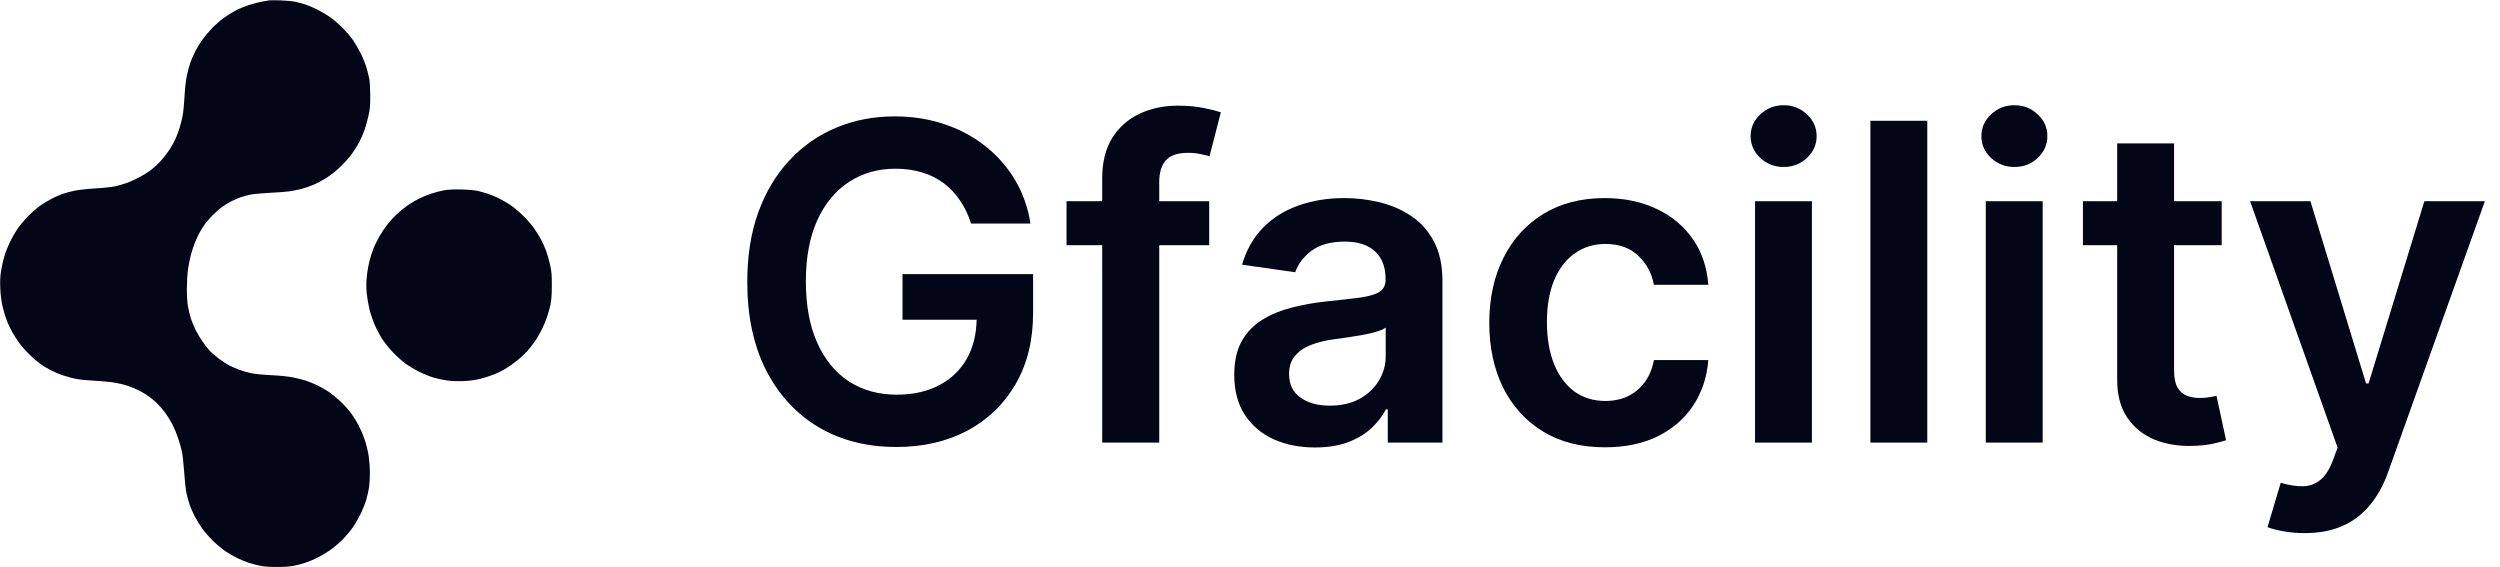
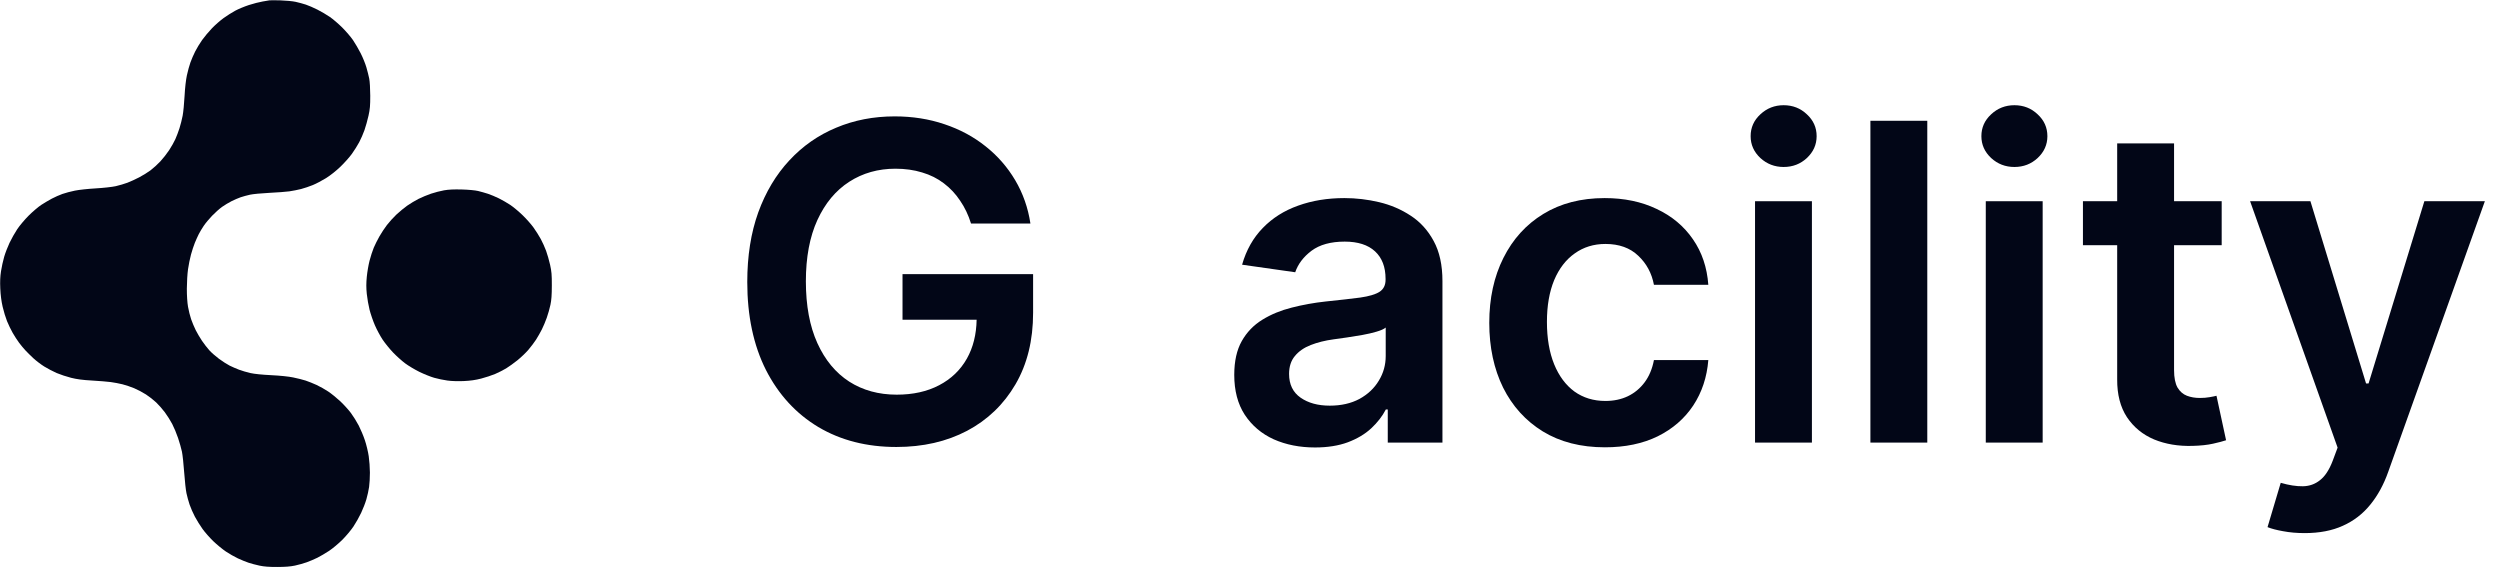
<svg xmlns="http://www.w3.org/2000/svg" width="141" height="32" viewBox="0 0 141 32" fill="none">
  <path d="M15.808 0.02C16.113 0.029 16.501 0.066 16.671 0.103C16.841 0.141 17.101 0.21 17.247 0.259C17.394 0.308 17.688 0.434 17.899 0.541C18.11 0.647 18.426 0.833 18.602 0.954C18.777 1.074 19.094 1.346 19.306 1.557C19.517 1.769 19.789 2.085 19.909 2.261C20.03 2.438 20.225 2.774 20.344 3.008C20.463 3.243 20.607 3.598 20.664 3.797C20.722 3.997 20.795 4.284 20.825 4.437C20.857 4.592 20.881 5.015 20.882 5.397C20.883 5.959 20.866 6.159 20.783 6.528C20.729 6.774 20.626 7.139 20.557 7.338C20.487 7.538 20.353 7.845 20.259 8.021C20.165 8.197 19.98 8.493 19.847 8.677C19.714 8.862 19.423 9.188 19.2 9.403C18.959 9.635 18.63 9.896 18.389 10.046C18.166 10.184 17.83 10.361 17.642 10.438C17.454 10.515 17.156 10.615 16.981 10.661C16.805 10.706 16.507 10.765 16.32 10.792C16.132 10.818 15.623 10.856 15.189 10.877C14.754 10.898 14.265 10.945 14.101 10.981C13.937 11.017 13.697 11.083 13.568 11.127C13.439 11.172 13.208 11.272 13.056 11.348C12.904 11.425 12.664 11.569 12.523 11.669C12.382 11.77 12.131 11.993 11.965 12.166C11.799 12.338 11.585 12.595 11.491 12.736C11.395 12.877 11.27 13.088 11.21 13.206C11.151 13.323 11.051 13.544 10.989 13.696C10.927 13.848 10.829 14.146 10.772 14.357C10.714 14.568 10.639 14.943 10.604 15.189C10.569 15.435 10.539 15.925 10.538 16.277C10.537 16.671 10.563 17.065 10.604 17.301C10.64 17.512 10.72 17.829 10.78 18.005C10.841 18.181 10.958 18.459 11.04 18.624C11.123 18.788 11.281 19.057 11.392 19.221C11.503 19.385 11.687 19.624 11.802 19.752C11.916 19.879 12.164 20.098 12.352 20.237C12.539 20.376 12.808 20.547 12.948 20.619C13.089 20.689 13.33 20.794 13.483 20.852C13.635 20.91 13.923 20.994 14.122 21.04C14.35 21.091 14.786 21.135 15.295 21.16C15.792 21.184 16.271 21.233 16.532 21.287C16.767 21.334 17.084 21.415 17.237 21.464C17.389 21.514 17.668 21.626 17.856 21.712C18.043 21.799 18.339 21.966 18.514 22.083C18.688 22.199 18.994 22.447 19.194 22.634C19.393 22.822 19.663 23.12 19.794 23.296C19.925 23.472 20.122 23.788 20.232 24C20.341 24.211 20.498 24.585 20.58 24.832C20.663 25.078 20.76 25.482 20.796 25.728C20.832 25.974 20.863 26.392 20.863 26.656C20.864 26.92 20.843 27.285 20.817 27.466C20.791 27.648 20.722 27.96 20.664 28.16C20.607 28.359 20.473 28.705 20.367 28.928C20.262 29.151 20.067 29.497 19.934 29.696C19.801 29.895 19.52 30.232 19.308 30.444C19.096 30.655 18.759 30.937 18.56 31.069C18.36 31.201 18.063 31.375 17.899 31.457C17.734 31.538 17.465 31.654 17.301 31.712C17.137 31.771 16.84 31.855 16.64 31.898C16.382 31.953 16.092 31.976 15.637 31.977C15.173 31.978 14.897 31.958 14.634 31.901C14.434 31.858 14.157 31.784 14.016 31.737C13.875 31.69 13.606 31.58 13.418 31.493C13.23 31.405 12.923 31.23 12.736 31.104C12.548 30.977 12.231 30.716 12.031 30.524C11.832 30.331 11.56 30.024 11.427 29.839C11.294 29.655 11.098 29.34 10.992 29.141C10.887 28.942 10.752 28.634 10.693 28.459C10.634 28.282 10.554 27.995 10.517 27.819C10.479 27.643 10.421 27.114 10.388 26.645C10.355 26.176 10.298 25.648 10.261 25.472C10.224 25.296 10.126 24.95 10.043 24.704C9.96 24.457 9.812 24.102 9.714 23.915C9.616 23.727 9.428 23.429 9.297 23.253C9.166 23.077 8.945 22.826 8.806 22.695C8.668 22.564 8.411 22.363 8.235 22.249C8.059 22.135 7.76 21.977 7.572 21.898C7.385 21.82 7.087 21.719 6.911 21.675C6.736 21.631 6.438 21.574 6.25 21.549C6.062 21.524 5.583 21.485 5.184 21.462C4.652 21.432 4.339 21.39 4.01 21.308C3.763 21.246 3.399 21.125 3.199 21.04C3 20.954 2.683 20.788 2.495 20.671C2.308 20.555 2.031 20.343 1.88 20.203C1.729 20.061 1.527 19.863 1.432 19.76C1.336 19.658 1.177 19.466 1.078 19.334C0.979 19.201 0.816 18.949 0.715 18.773C0.615 18.597 0.471 18.299 0.396 18.112C0.32 17.924 0.208 17.559 0.149 17.301C0.078 16.994 0.032 16.64 0.016 16.277C-0.002 15.879 0.009 15.602 0.057 15.296C0.093 15.062 0.173 14.696 0.235 14.485C0.296 14.274 0.433 13.919 0.538 13.696C0.644 13.473 0.839 13.128 0.971 12.928C1.103 12.729 1.394 12.383 1.618 12.16C1.842 11.937 2.16 11.666 2.324 11.558C2.489 11.451 2.758 11.291 2.922 11.204C3.086 11.117 3.356 10.997 3.52 10.939C3.684 10.881 4.001 10.796 4.224 10.752C4.447 10.706 4.974 10.649 5.397 10.625C5.831 10.6 6.323 10.546 6.528 10.5C6.727 10.455 7.024 10.367 7.189 10.305C7.353 10.243 7.65 10.107 7.85 10.002C8.049 9.898 8.338 9.72 8.49 9.606C8.643 9.491 8.891 9.265 9.042 9.104C9.193 8.943 9.417 8.657 9.54 8.469C9.663 8.282 9.82 8.004 9.889 7.851C9.958 7.699 10.063 7.42 10.123 7.232C10.183 7.044 10.263 6.728 10.301 6.528C10.339 6.328 10.388 5.829 10.409 5.419C10.434 4.954 10.484 4.511 10.541 4.246C10.592 4.011 10.681 3.684 10.741 3.52C10.799 3.356 10.92 3.077 11.009 2.901C11.098 2.725 11.272 2.437 11.397 2.261C11.521 2.086 11.77 1.788 11.95 1.6C12.13 1.412 12.429 1.15 12.614 1.017C12.798 0.884 13.093 0.698 13.269 0.603C13.445 0.508 13.791 0.364 14.037 0.284C14.284 0.204 14.629 0.115 14.805 0.086C14.98 0.058 15.153 0.029 15.189 0.02C15.224 0.012 15.503 0.012 15.808 0.02Z" fill="#020617" />
  <path d="M133.446 21.629H133.587L136.734 11.349H140.146L134.696 26.611C134.442 27.331 134.104 27.949 133.685 28.462C133.265 28.982 132.751 29.378 132.143 29.65C131.54 29.927 130.819 30.067 129.981 30.067C129.544 30.067 129.138 30.031 128.766 29.96C128.4 29.895 128.107 29.819 127.889 29.73L128.633 27.231C129.1 27.367 129.517 27.431 129.883 27.425C130.249 27.419 130.571 27.305 130.849 27.081C131.132 26.862 131.372 26.495 131.567 25.981L131.841 25.246L126.906 11.349H130.308L133.446 21.629Z" fill="#020617" />
  <path fill-rule="evenodd" clip-rule="evenodd" d="M75.823 11.172C76.479 11.172 77.133 11.248 77.782 11.402C78.432 11.556 79.026 11.81 79.564 12.165C80.101 12.513 80.533 12.989 80.858 13.591C81.188 14.194 81.354 14.947 81.354 15.851V24.962H78.27V23.092H78.163C77.968 23.47 77.693 23.825 77.339 24.156C76.991 24.48 76.55 24.743 76.019 24.944C75.493 25.139 74.875 25.237 74.166 25.237C73.304 25.237 72.526 25.083 71.835 24.776C71.15 24.463 70.607 24.002 70.205 23.393C69.809 22.785 69.612 22.034 69.612 21.142C69.612 20.374 69.753 19.739 70.036 19.237C70.32 18.735 70.707 18.333 71.198 18.032C71.688 17.73 72.24 17.503 72.855 17.349C73.475 17.19 74.116 17.074 74.778 17.003C75.575 16.921 76.223 16.847 76.719 16.782C77.215 16.711 77.576 16.604 77.8 16.462C78.03 16.315 78.145 16.088 78.146 15.781V15.727C78.146 15.06 77.948 14.543 77.552 14.176C77.156 13.81 76.585 13.627 75.841 13.627C75.056 13.627 74.433 13.799 73.972 14.141C73.517 14.484 73.21 14.888 73.05 15.355L70.054 14.929C70.29 14.102 70.681 13.411 71.224 12.856C71.767 12.295 72.432 11.875 73.218 11.597C74.004 11.314 74.872 11.172 75.823 11.172ZM78.154 18.474C78.054 18.557 77.883 18.634 77.641 18.705C77.405 18.776 77.138 18.838 76.843 18.891C76.548 18.944 76.254 18.991 75.965 19.033C75.676 19.074 75.425 19.11 75.212 19.139C74.734 19.204 74.305 19.311 73.927 19.459C73.549 19.606 73.251 19.813 73.032 20.079C72.814 20.339 72.704 20.676 72.704 21.089C72.704 21.68 72.92 22.126 73.351 22.427C73.782 22.729 74.332 22.879 74.999 22.879C75.643 22.879 76.202 22.752 76.674 22.499C77.147 22.239 77.511 21.895 77.765 21.47C78.025 21.045 78.154 20.581 78.154 20.079V18.474Z" fill="#020617" />
  <path d="M90.5 11.172C91.605 11.172 92.583 11.376 93.434 11.784C94.29 12.185 94.973 12.755 95.481 13.494C95.989 14.226 96.278 15.083 96.349 16.064H93.282C93.158 15.408 92.863 14.861 92.397 14.424C91.936 13.981 91.318 13.759 90.544 13.759C89.888 13.759 89.312 13.937 88.816 14.292C88.32 14.64 87.933 15.143 87.656 15.798C87.384 16.454 87.247 17.24 87.247 18.156C87.247 19.083 87.384 19.881 87.656 20.548C87.927 21.21 88.308 21.721 88.798 22.082C89.294 22.436 89.877 22.614 90.544 22.614C91.017 22.614 91.44 22.524 91.812 22.347C92.19 22.164 92.506 21.901 92.76 21.559C93.014 21.217 93.188 20.799 93.282 20.309H96.349C96.272 21.272 95.989 22.126 95.498 22.871C95.008 23.609 94.34 24.189 93.495 24.608C92.651 25.021 91.658 25.228 90.518 25.228C89.159 25.228 87.992 24.929 87.017 24.333C86.048 23.736 85.3 22.911 84.775 21.86C84.255 20.802 83.995 19.585 83.995 18.209C83.995 16.826 84.261 15.606 84.792 14.548C85.324 13.485 86.075 12.658 87.043 12.067C88.018 11.47 89.171 11.172 90.5 11.172Z" fill="#020617" />
  <path d="M50.459 6.564C51.463 6.564 52.4 6.711 53.268 7.006C54.136 7.296 54.908 7.71 55.581 8.248C56.261 8.785 56.819 9.423 57.256 10.162C57.693 10.9 57.981 11.716 58.116 12.608H54.766C54.618 12.13 54.414 11.701 54.154 11.323C53.901 10.939 53.593 10.611 53.233 10.339C52.878 10.068 52.471 9.863 52.01 9.727C51.549 9.585 51.047 9.515 50.503 9.515C49.528 9.515 48.66 9.76 47.898 10.251C47.136 10.741 46.536 11.462 46.099 12.413C45.668 13.358 45.451 14.511 45.451 15.87C45.452 17.24 45.668 18.401 46.099 19.352C46.53 20.303 47.13 21.028 47.898 21.524C48.666 22.014 49.559 22.259 50.575 22.259C51.496 22.259 52.294 22.081 52.967 21.727C53.646 21.373 54.169 20.87 54.535 20.22C54.886 19.593 55.067 18.864 55.082 18.032H50.902V15.461H58.267V17.642C58.267 19.196 57.935 20.54 57.274 21.674C56.612 22.808 55.702 23.683 54.544 24.297C53.386 24.906 52.056 25.21 50.556 25.21C48.884 25.21 47.416 24.835 46.152 24.084C44.893 23.328 43.909 22.256 43.2 20.868C42.497 19.474 42.146 17.819 42.146 15.905C42.146 14.44 42.352 13.13 42.766 11.978C43.185 10.826 43.771 9.849 44.521 9.045C45.271 8.236 46.152 7.621 47.162 7.202C48.172 6.776 49.272 6.564 50.459 6.564Z" fill="#020617" />
  <path d="M122.617 11.349H125.303V13.831H122.617V20.868C122.617 21.299 122.683 21.63 122.813 21.86C122.949 22.084 123.126 22.238 123.344 22.321C123.562 22.404 123.805 22.445 124.071 22.445C124.271 22.445 124.455 22.43 124.62 22.401C124.791 22.372 124.921 22.344 125.01 22.321L125.551 24.83C125.38 24.889 125.134 24.953 124.816 25.024C124.503 25.095 124.118 25.136 123.663 25.148C122.86 25.172 122.136 25.05 121.492 24.785C120.849 24.513 120.337 24.094 119.959 23.527C119.587 22.96 119.404 22.25 119.409 21.4V13.831H117.478V11.349H119.409V8.088H122.617V11.349Z" fill="#020617" />
  <path d="M102.192 24.962H98.984V11.349H102.192V24.962Z" fill="#020617" />
-   <path d="M108.699 24.962H105.491V6.812H108.699V24.962Z" fill="#020617" />
+   <path d="M108.699 24.962H105.491V6.812H108.699V24.962" fill="#020617" />
  <path d="M115.206 24.962H111.998V11.349H115.206V24.962Z" fill="#020617" />
-   <path d="M66.418 5.96C66.974 5.96 67.467 6.005 67.899 6.093C68.33 6.182 68.649 6.262 68.856 6.333L68.217 8.814C68.081 8.773 67.91 8.731 67.703 8.69C67.497 8.643 67.266 8.62 67.012 8.62C66.415 8.62 65.993 8.764 65.744 9.053C65.502 9.337 65.381 9.745 65.381 10.277V11.349H68.199V13.831H65.381V24.962H62.164V13.831H60.153V11.349H62.164V10.064C62.164 9.148 62.354 8.385 62.732 7.777C63.116 7.169 63.63 6.714 64.274 6.413C64.918 6.111 65.633 5.961 66.418 5.96Z" fill="#020617" />
  <path d="M26.048 10.687C26.423 10.697 26.803 10.733 26.965 10.772C27.118 10.809 27.367 10.88 27.52 10.929C27.672 10.979 27.95 11.095 28.138 11.188C28.326 11.281 28.613 11.447 28.778 11.556C28.941 11.665 29.249 11.92 29.46 12.123C29.671 12.325 29.953 12.642 30.086 12.827C30.219 13.011 30.406 13.307 30.501 13.483C30.596 13.659 30.73 13.956 30.799 14.144C30.868 14.332 30.97 14.687 31.025 14.933C31.109 15.31 31.125 15.497 31.123 16.107C31.122 16.644 31.102 16.926 31.044 17.195C31.001 17.395 30.909 17.721 30.838 17.921C30.768 18.12 30.642 18.417 30.56 18.582C30.477 18.746 30.33 19.005 30.232 19.158C30.134 19.31 29.938 19.569 29.797 19.733C29.656 19.897 29.379 20.162 29.181 20.321C28.983 20.48 28.696 20.686 28.543 20.779C28.39 20.871 28.113 21.013 27.925 21.092C27.737 21.172 27.382 21.288 27.136 21.352C26.819 21.434 26.532 21.475 26.154 21.492C25.834 21.506 25.467 21.495 25.237 21.463C25.025 21.435 24.69 21.365 24.491 21.308C24.291 21.251 23.917 21.101 23.658 20.975C23.401 20.849 23.036 20.631 22.848 20.491C22.66 20.35 22.353 20.074 22.165 19.877C21.978 19.68 21.715 19.356 21.581 19.157C21.448 18.958 21.251 18.592 21.145 18.346C21.038 18.1 20.903 17.707 20.843 17.472C20.784 17.238 20.713 16.834 20.687 16.576C20.652 16.233 20.652 15.975 20.687 15.616C20.712 15.346 20.783 14.933 20.844 14.699C20.905 14.464 21.011 14.137 21.079 13.973C21.148 13.809 21.292 13.521 21.399 13.334C21.505 13.146 21.696 12.857 21.822 12.693C21.947 12.529 22.185 12.265 22.352 12.107C22.519 11.949 22.795 11.721 22.965 11.601C23.135 11.482 23.423 11.309 23.605 11.217C23.787 11.126 24.104 10.994 24.309 10.924C24.514 10.855 24.846 10.769 25.045 10.734C25.301 10.689 25.597 10.675 26.048 10.687Z" fill="#020617" />
  <path d="M100.597 5.934C101.111 5.934 101.548 6.105 101.908 6.448C102.275 6.785 102.458 7.196 102.458 7.68C102.458 8.158 102.274 8.569 101.908 8.912C101.548 9.248 101.111 9.417 100.597 9.418C100.089 9.417 99.652 9.248 99.285 8.912C98.919 8.569 98.736 8.159 98.736 7.68C98.736 7.196 98.919 6.785 99.285 6.448C99.652 6.105 100.089 5.934 100.597 5.934Z" fill="#020617" />
  <path d="M113.612 5.934C114.125 5.934 114.563 6.105 114.923 6.448C115.289 6.785 115.473 7.196 115.473 7.68C115.473 8.158 115.289 8.569 114.923 8.912C114.563 9.248 114.125 9.417 113.612 9.418C113.104 9.417 112.666 9.248 112.3 8.912C111.934 8.569 111.75 8.159 111.75 7.68C111.75 7.196 111.934 6.785 112.3 6.448C112.666 6.105 113.104 5.934 113.612 5.934Z" fill="#020617" />
</svg>